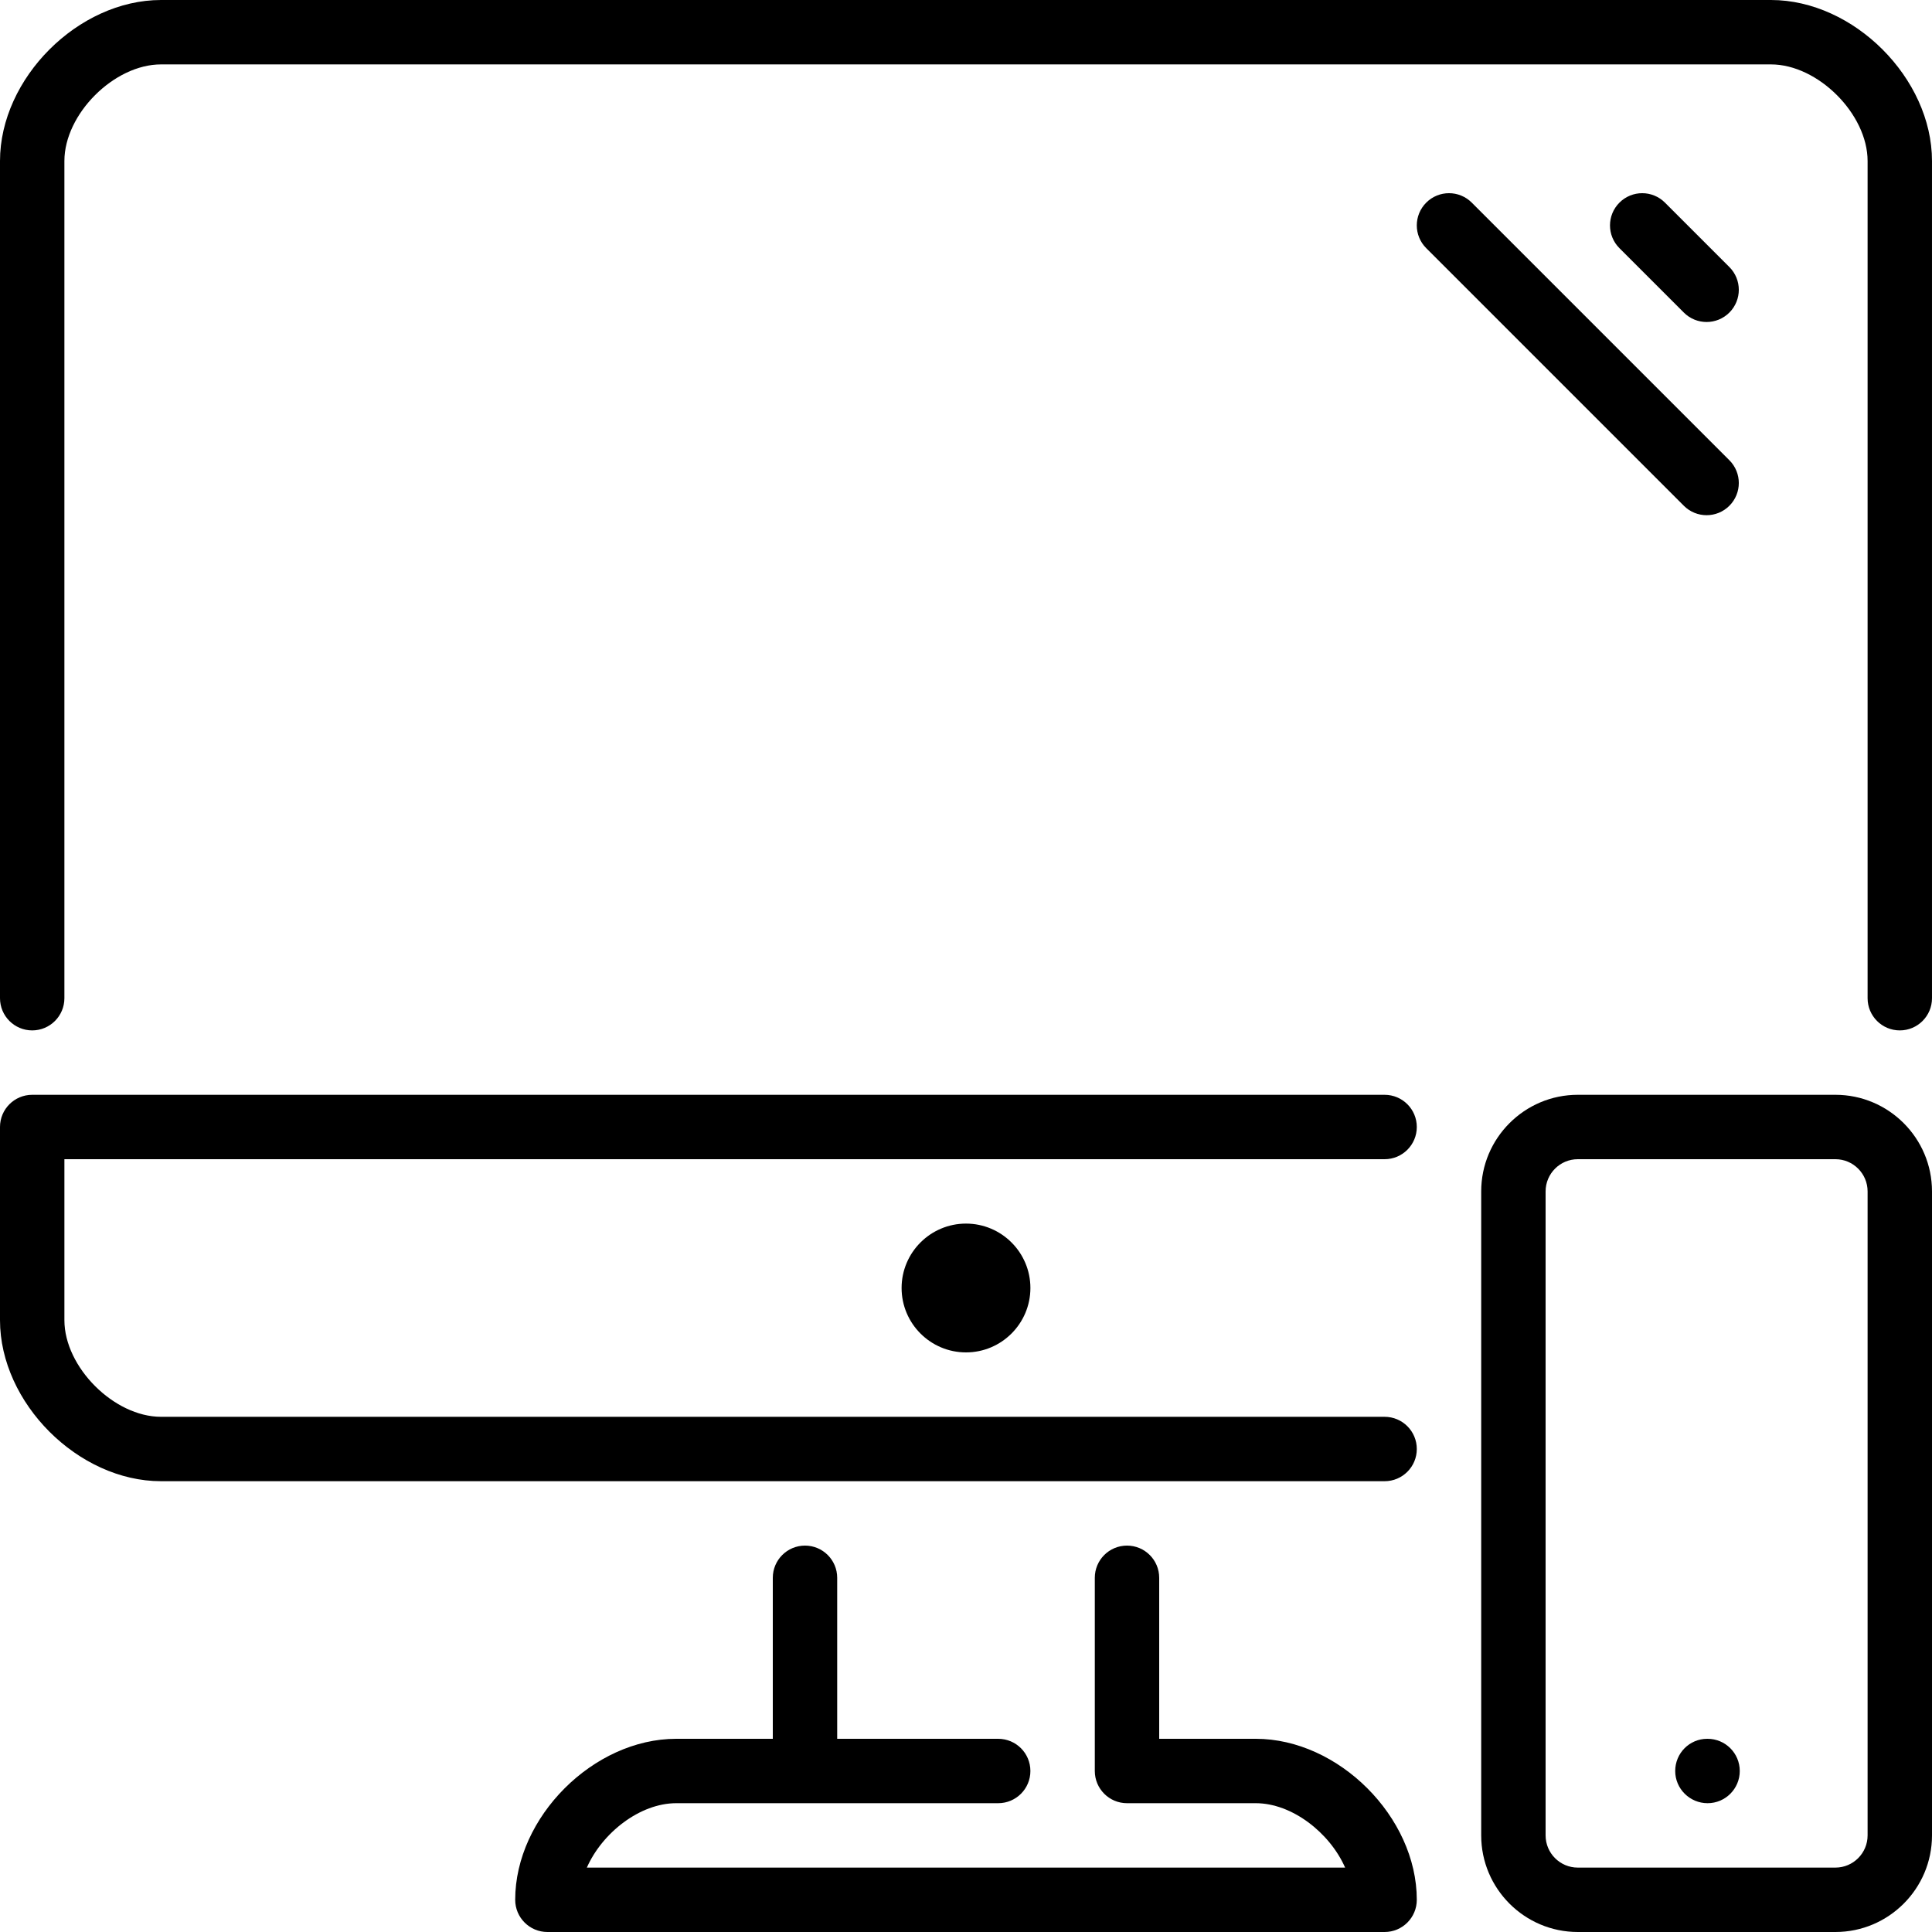
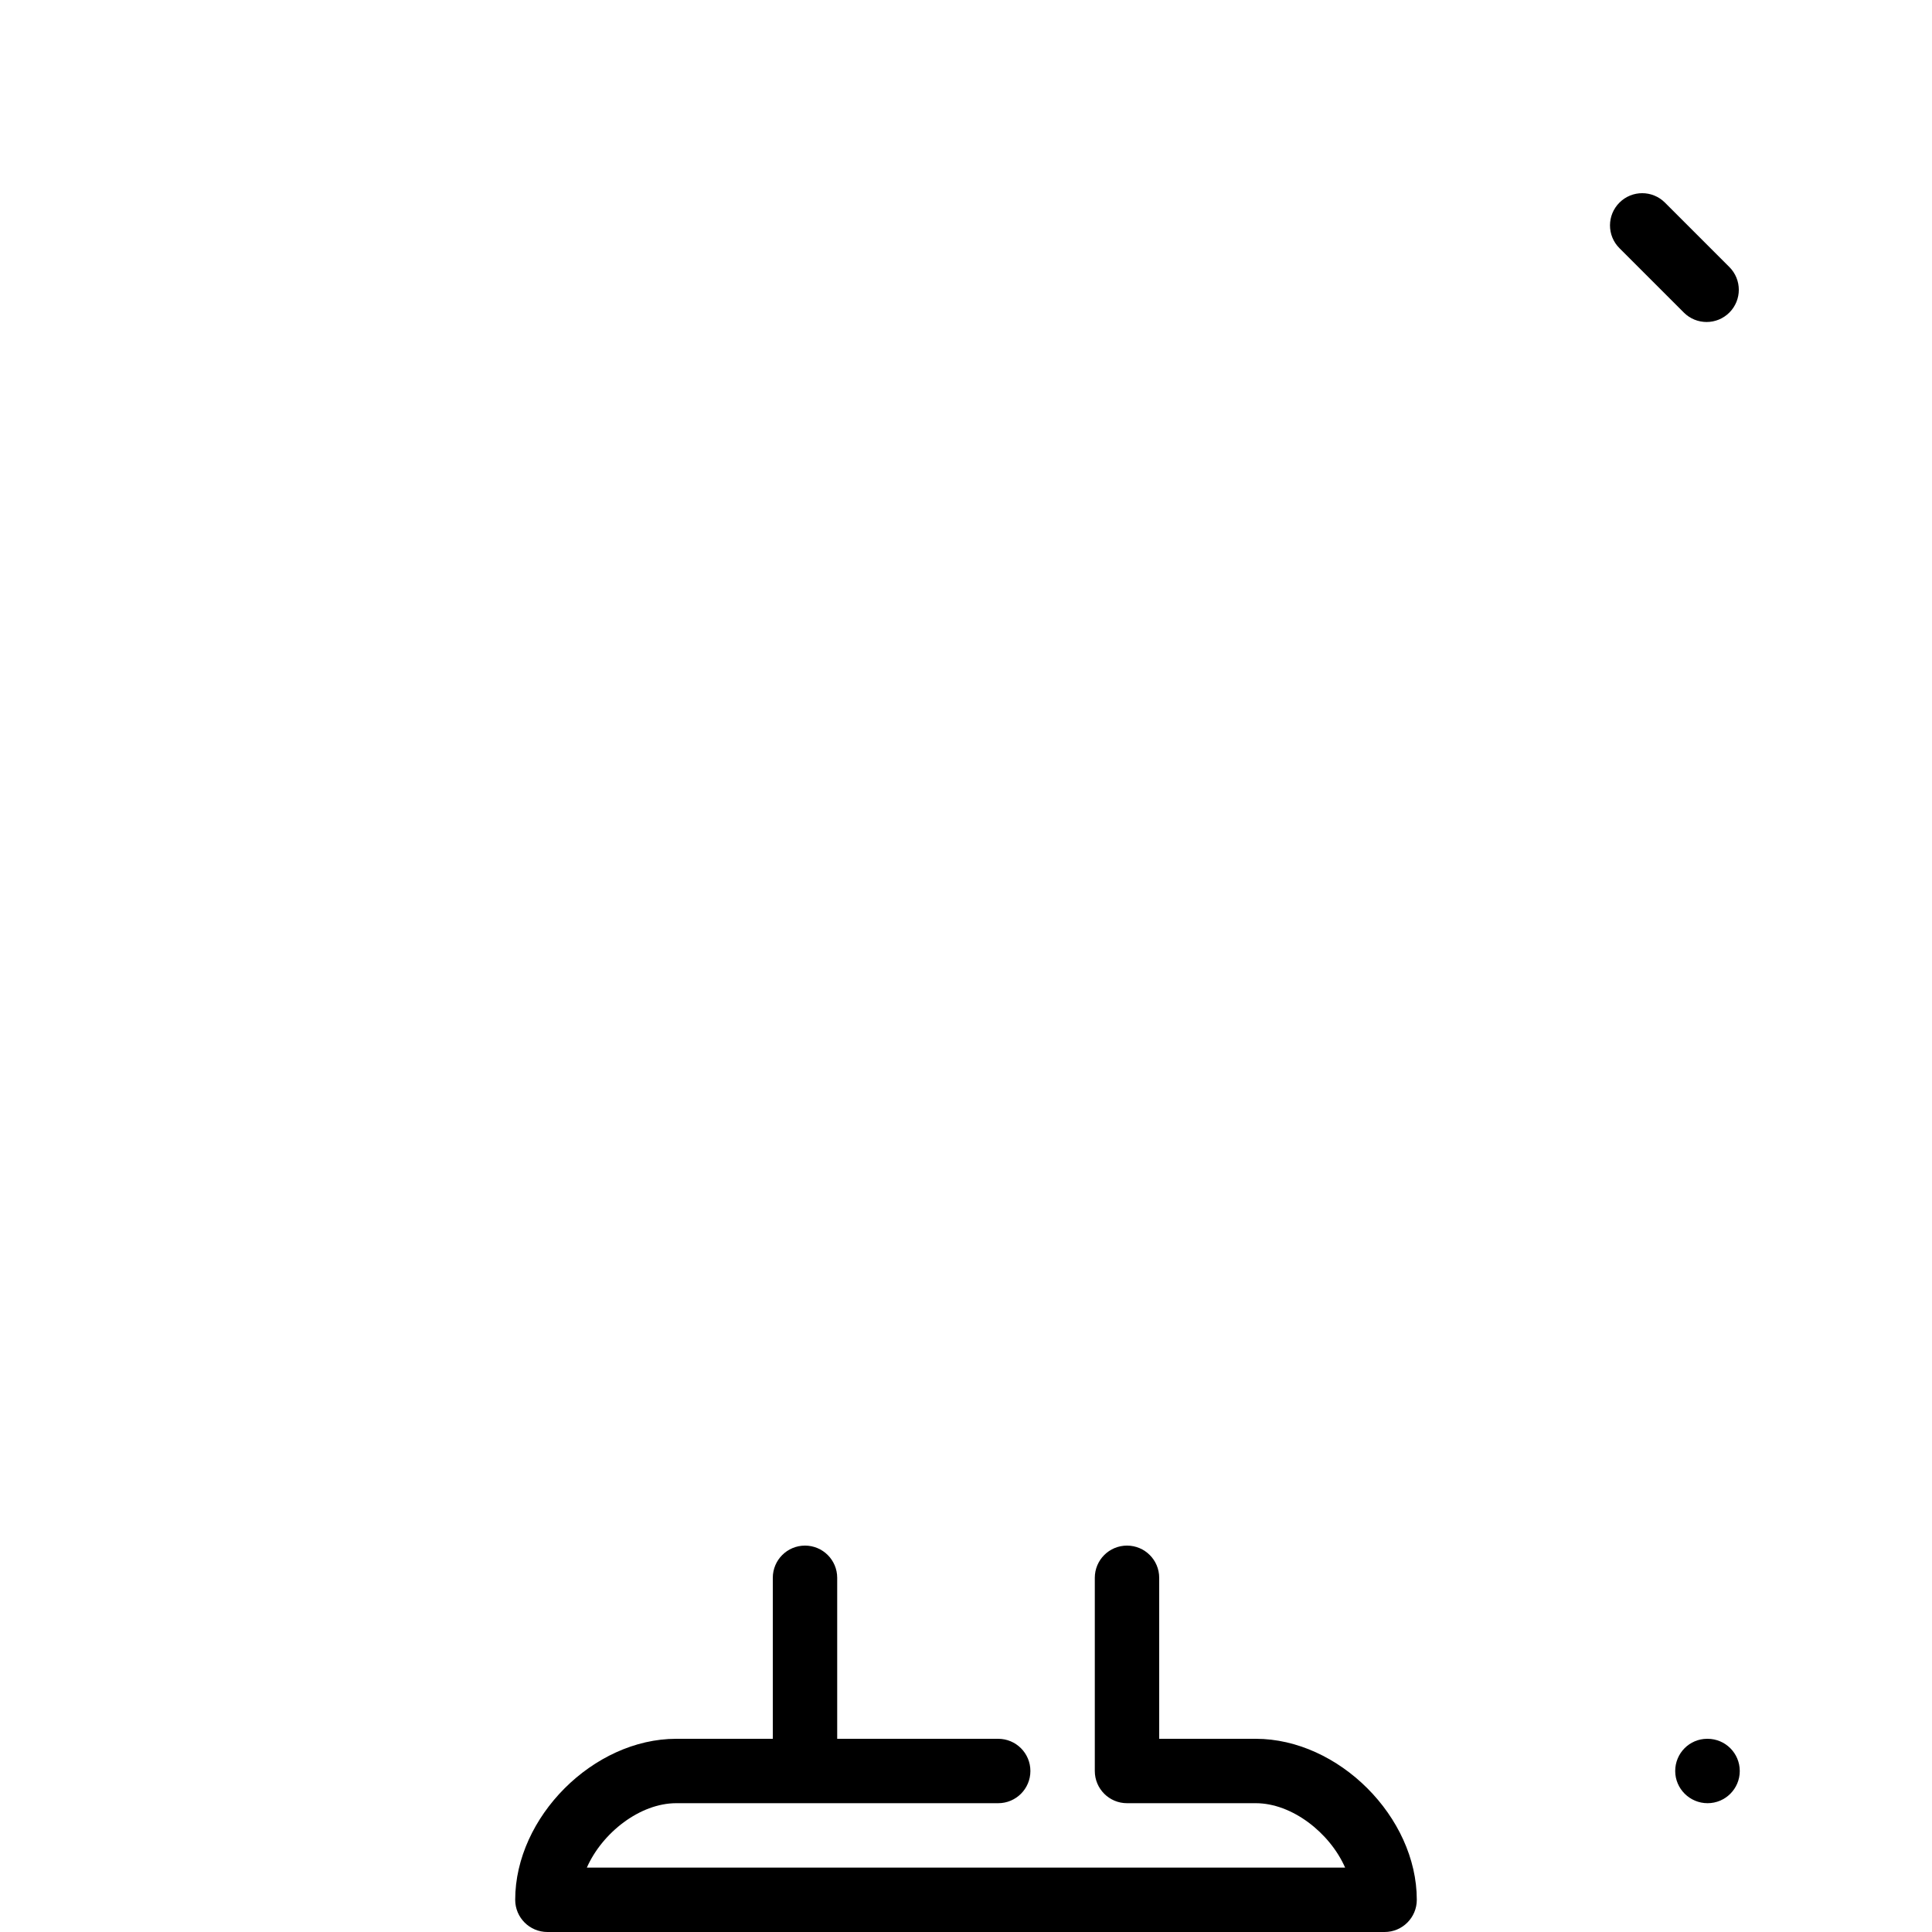
<svg xmlns="http://www.w3.org/2000/svg" fill="#000000" height="800px" width="800px" version="1.1" id="Layer_1" viewBox="0 0 512 512" xml:space="preserve">
  <g>
    <g>
      <g>
        <path d="M332.8,460.8h-25.6v-42.667c0-4.71-3.814-8.533-8.533-8.533s-8.533,3.823-8.533,8.533v51.2     c0,4.71,3.814,8.533,8.533,8.533H332.8c9.574,0,19.584,7.799,23.672,17.067H155.52c4.096-9.267,14.097-17.067,23.68-17.067     h85.333c4.719,0,8.533-3.823,8.533-8.533s-3.814-8.533-8.533-8.533h-42.667v-42.667c0-4.71-3.823-8.533-8.533-8.533     c-4.71,0-8.533,3.823-8.533,8.533V460.8h-25.6c-21.931,0-42.667,20.736-42.667,42.667c0,4.71,3.823,8.533,8.533,8.533h221.867     c4.719,0,8.533-3.823,8.533-8.533C375.467,481.536,354.731,460.8,332.8,460.8z" />
-         <path d="M452.267,136.533c2.185,0,4.369-0.836,6.033-2.5c3.337-3.337,3.337-8.73,0-12.066L390.033,53.7     c-3.336-3.337-8.73-3.337-12.066,0c-3.336,3.337-3.336,8.73,0,12.066l68.267,68.267     C447.898,135.697,450.082,136.533,452.267,136.533z" />
-         <path d="M375.467,298.667c0-4.71-3.814-8.533-8.533-8.533H8.533c-4.71,0-8.533,3.823-8.533,8.533v51.2     c0,21.931,20.736,42.667,42.667,42.667h324.267c4.719,0,8.533-3.823,8.533-8.533s-3.814-8.533-8.533-8.533H42.667     c-12.442,0-25.6-13.158-25.6-25.6V307.2h349.867C371.652,307.2,375.467,303.377,375.467,298.667z" />
-         <path d="M238.933,341.333c0,9.412,7.654,17.067,17.067,17.067c9.412,0,17.067-7.654,17.067-17.067     c0-9.412-7.654-17.067-17.067-17.067C246.588,324.267,238.933,331.921,238.933,341.333z" />
-         <path d="M486.4,290.133h-68.267c-14.114,0-25.6,11.486-25.6,25.6V486.4c0,14.114,11.486,25.6,25.6,25.6H486.4     c14.114,0,25.6-11.486,25.6-25.6V315.733C512,301.619,500.514,290.133,486.4,290.133z M494.933,486.4     c0,4.702-3.823,8.533-8.533,8.533h-68.267c-4.71,0-8.533-3.831-8.533-8.533V315.733c0-4.702,3.823-8.533,8.533-8.533H486.4     c4.71,0,8.533,3.831,8.533,8.533V486.4z" />
-         <path d="M469.333,0H42.667C20.736,0,0,20.736,0,42.667v221.867c0,4.71,3.823,8.533,8.533,8.533s8.533-3.823,8.533-8.533V42.667     c0-12.442,13.158-25.6,25.6-25.6h426.667c12.442,0,25.6,13.158,25.6,25.6v221.867c0,4.71,3.814,8.533,8.533,8.533     c4.719,0,8.533-3.823,8.533-8.533V42.667C512,20.736,491.264,0,469.333,0z" />
        <path d="M452.523,460.8h-0.094c-4.702,0-8.482,3.823-8.482,8.533s3.866,8.533,8.576,8.533s8.533-3.823,8.533-8.533     S457.233,460.8,452.523,460.8z" />
        <path d="M452.267,85.333c2.185,0,4.369-0.836,6.033-2.5c3.337-3.337,3.337-8.73,0-12.066L441.233,53.7     c-3.337-3.337-8.73-3.337-12.066,0c-3.336,3.337-3.336,8.73,0,12.066l17.067,17.067     C447.898,84.497,450.082,85.333,452.267,85.333z" />
      </g>
    </g>
  </g>
</svg>